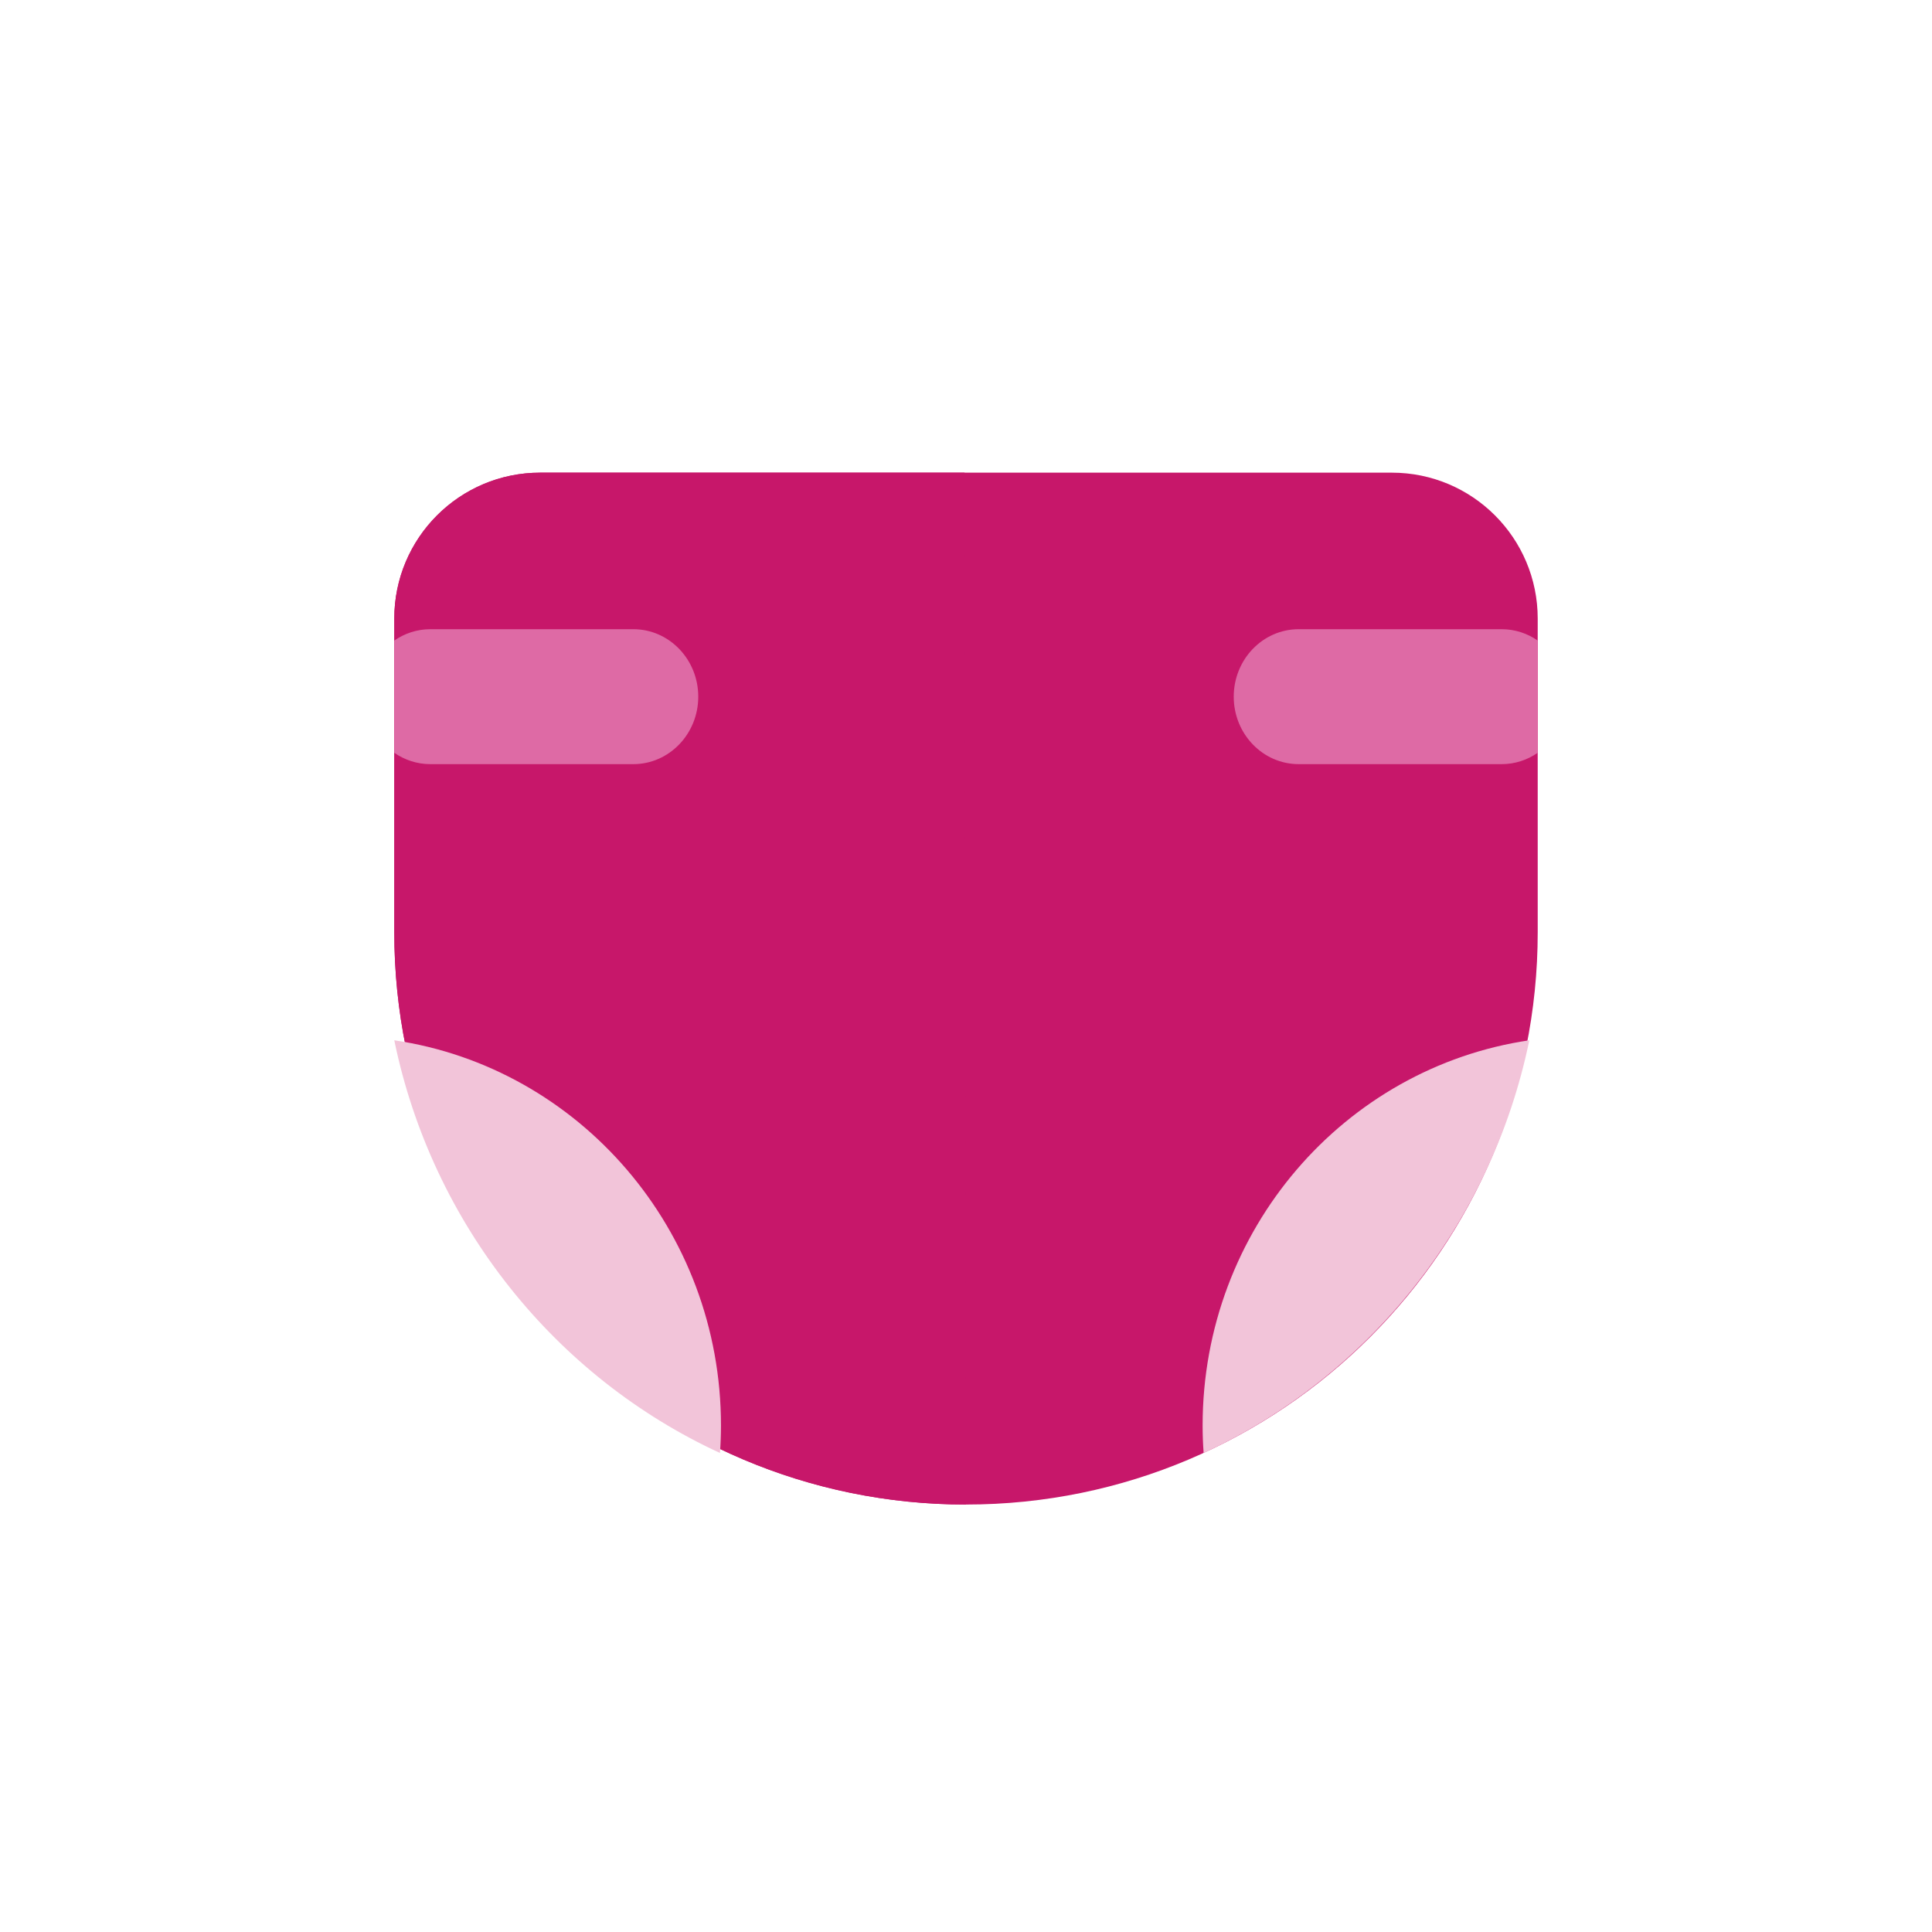
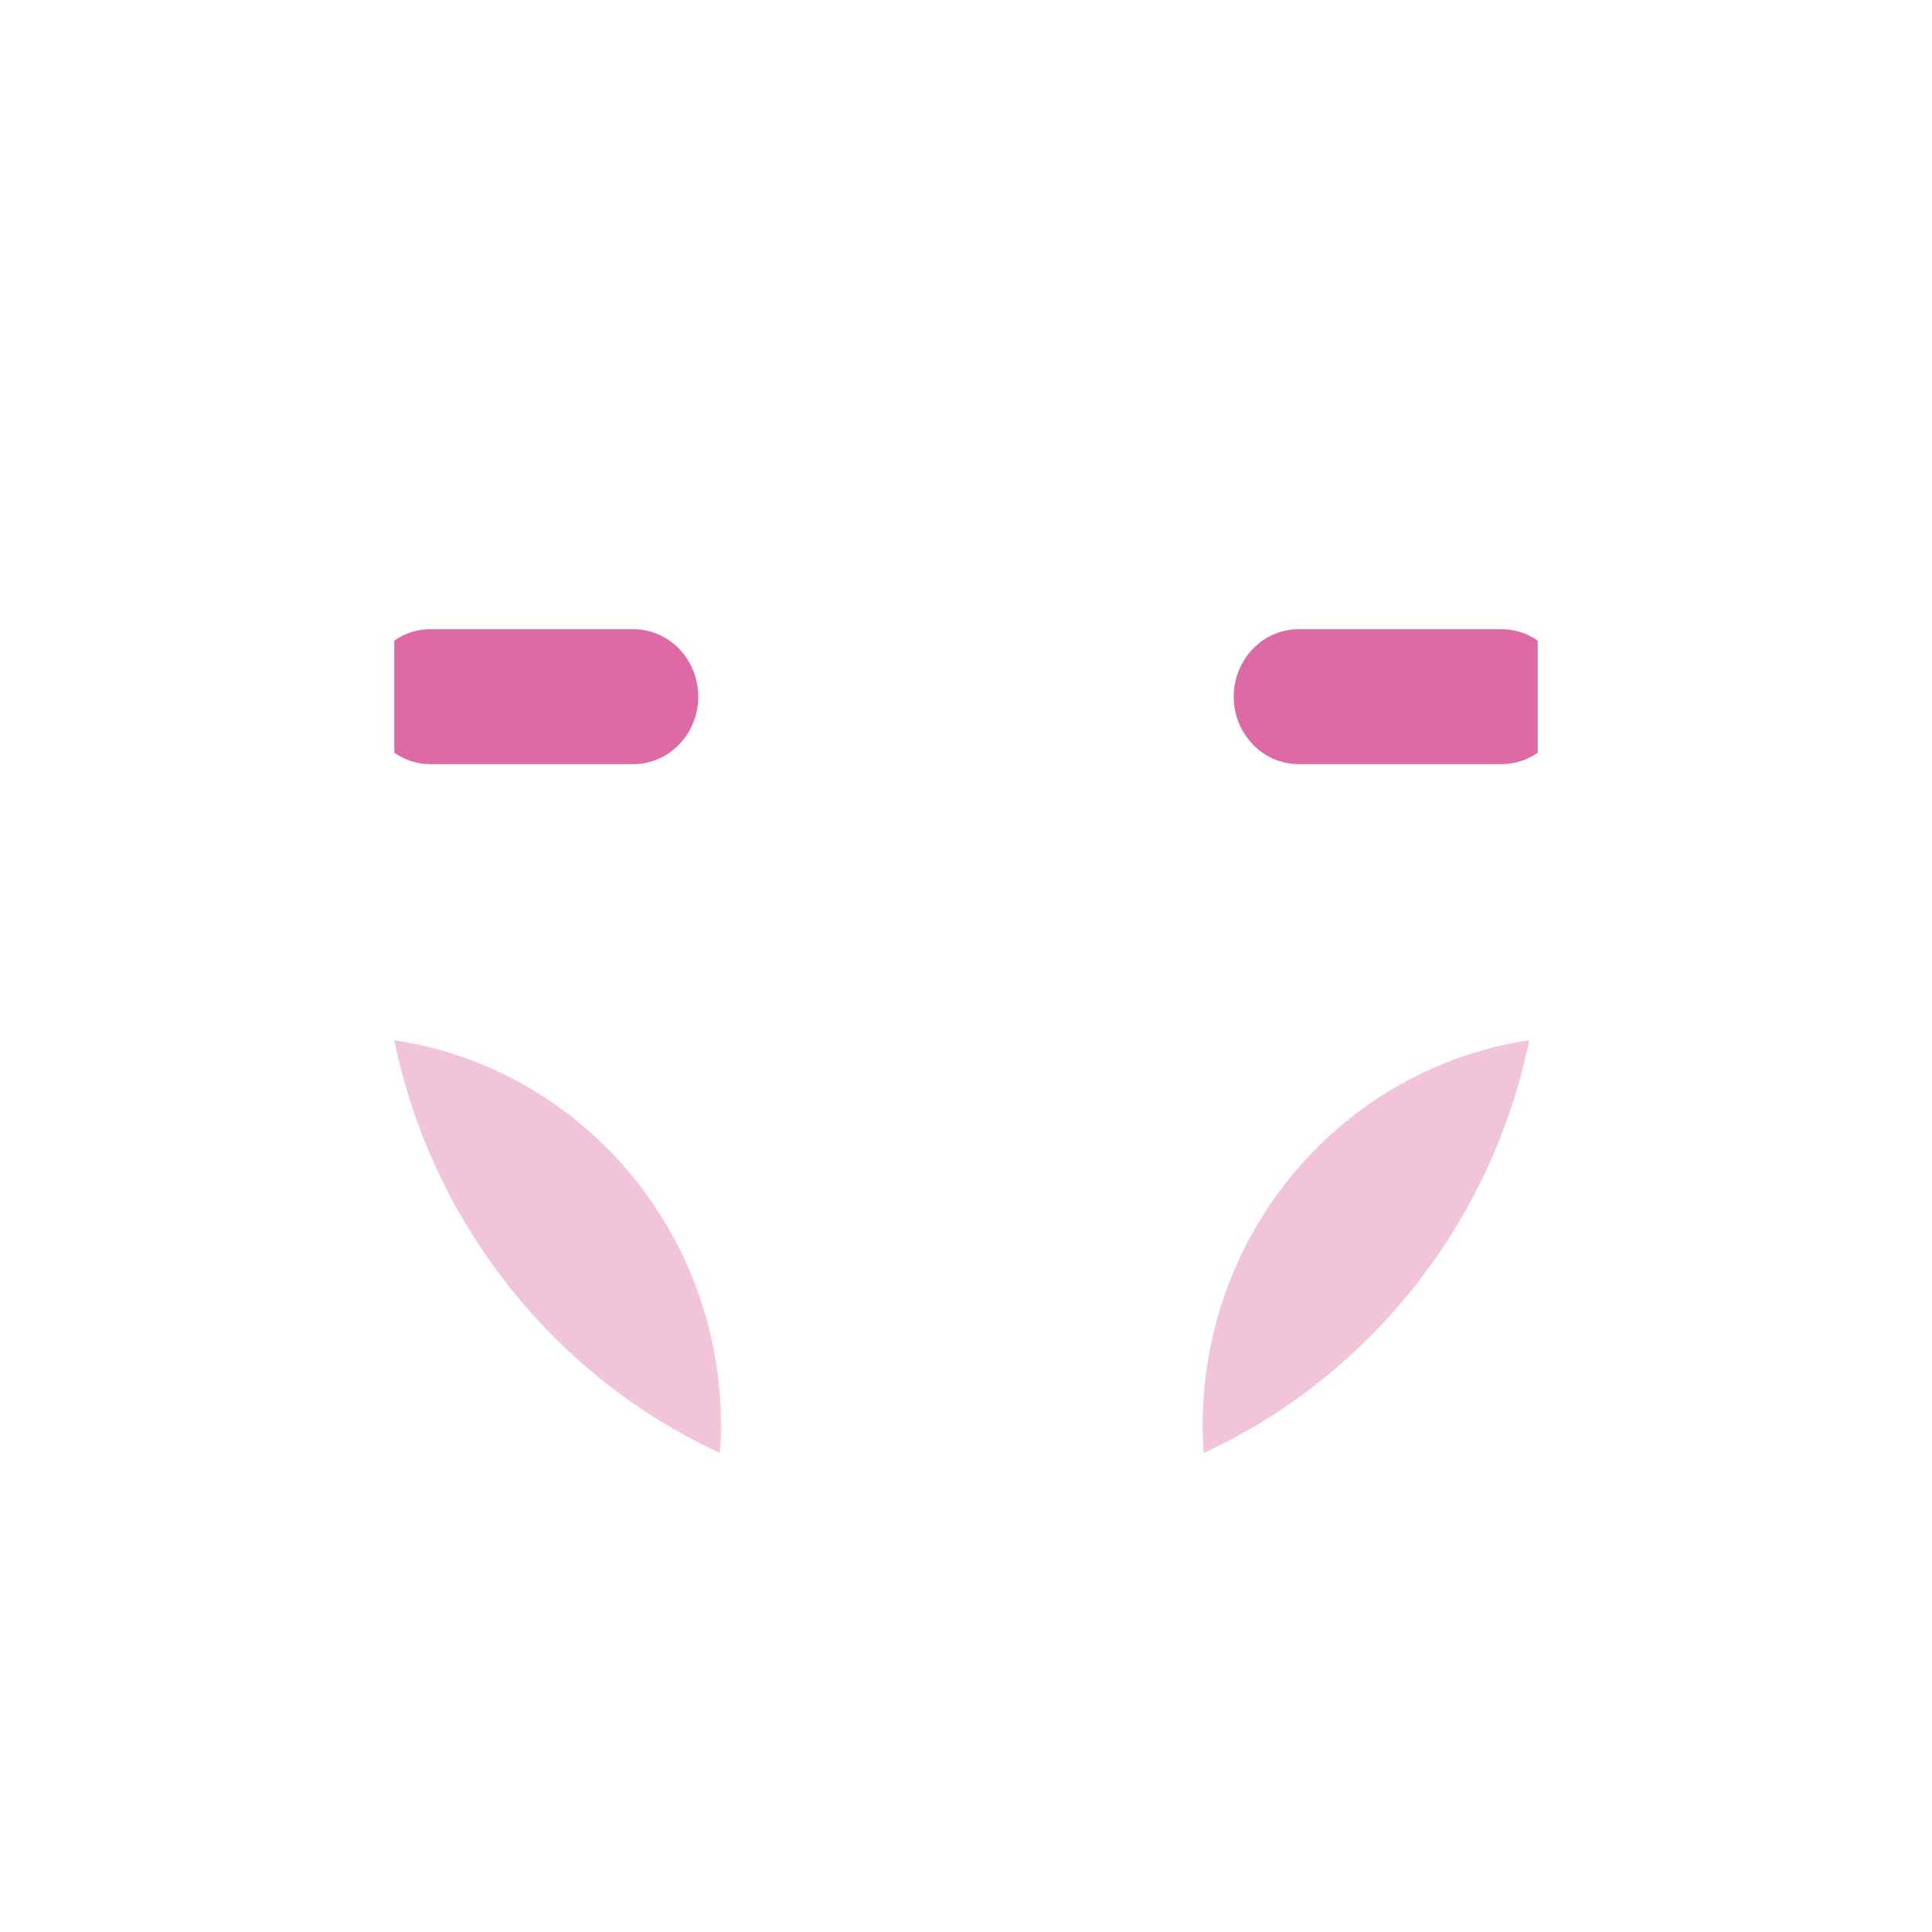
<svg xmlns="http://www.w3.org/2000/svg" id="Layer_1" viewBox="0 0 170.08 170.08">
  <defs>
    <style>
      .cls-1 {
        fill: #f2c4d9;
      }

      .cls-2 {
        fill: #de6aa5;
      }

      .cls-3 {
        fill: #c7176a;
      }
    </style>
  </defs>
-   <path class="cls-3" d="M85.04,132.45c-27.79,0-50.33-22.56-50.33-50.38v-27.61c0-7.1,5.75-12.85,12.84-12.85h74.98c7.09,0,12.84,5.75,12.84,12.85v27.61c0,27.82-22.53,50.38-50.33,50.38Z" />
-   <path class="cls-3" d="M85.04,132.45c-27.79,0-50.33-22.56-50.33-50.38v-27.61c0-7.1,5.75-12.85,12.84-12.85h37.36l.13,90.83Z" />
  <path class="cls-1" d="M105.87,125.5c0,.81.03,1.62.09,2.41,14.48-6.67,25.32-20.1,28.67-36.33-16.27,2.4-28.76,16.67-28.76,33.92Z" />
  <path class="cls-1" d="M34.71,91.58c3.35,16.24,14.2,29.66,28.67,36.33.06-.8.09-1.6.09-2.41,0-17.25-12.5-31.52-28.76-33.92Z" />
  <path class="cls-2" d="M55.75,67.27c3.16,0,5.72-2.66,5.72-5.94s-2.56-5.94-5.72-5.94h-17.86c-1.18,0-2.27.37-3.18,1v9.88c.91.63,2,1,3.18,1h17.86Z" />
  <path class="cls-2" d="M132.19,55.39h-17.86c-3.16,0-5.72,2.66-5.72,5.94s2.56,5.94,5.72,5.94h17.86c1.18,0,2.27-.37,3.18-1v-9.88c-.91-.63-2-1-3.18-1Z" />
</svg>